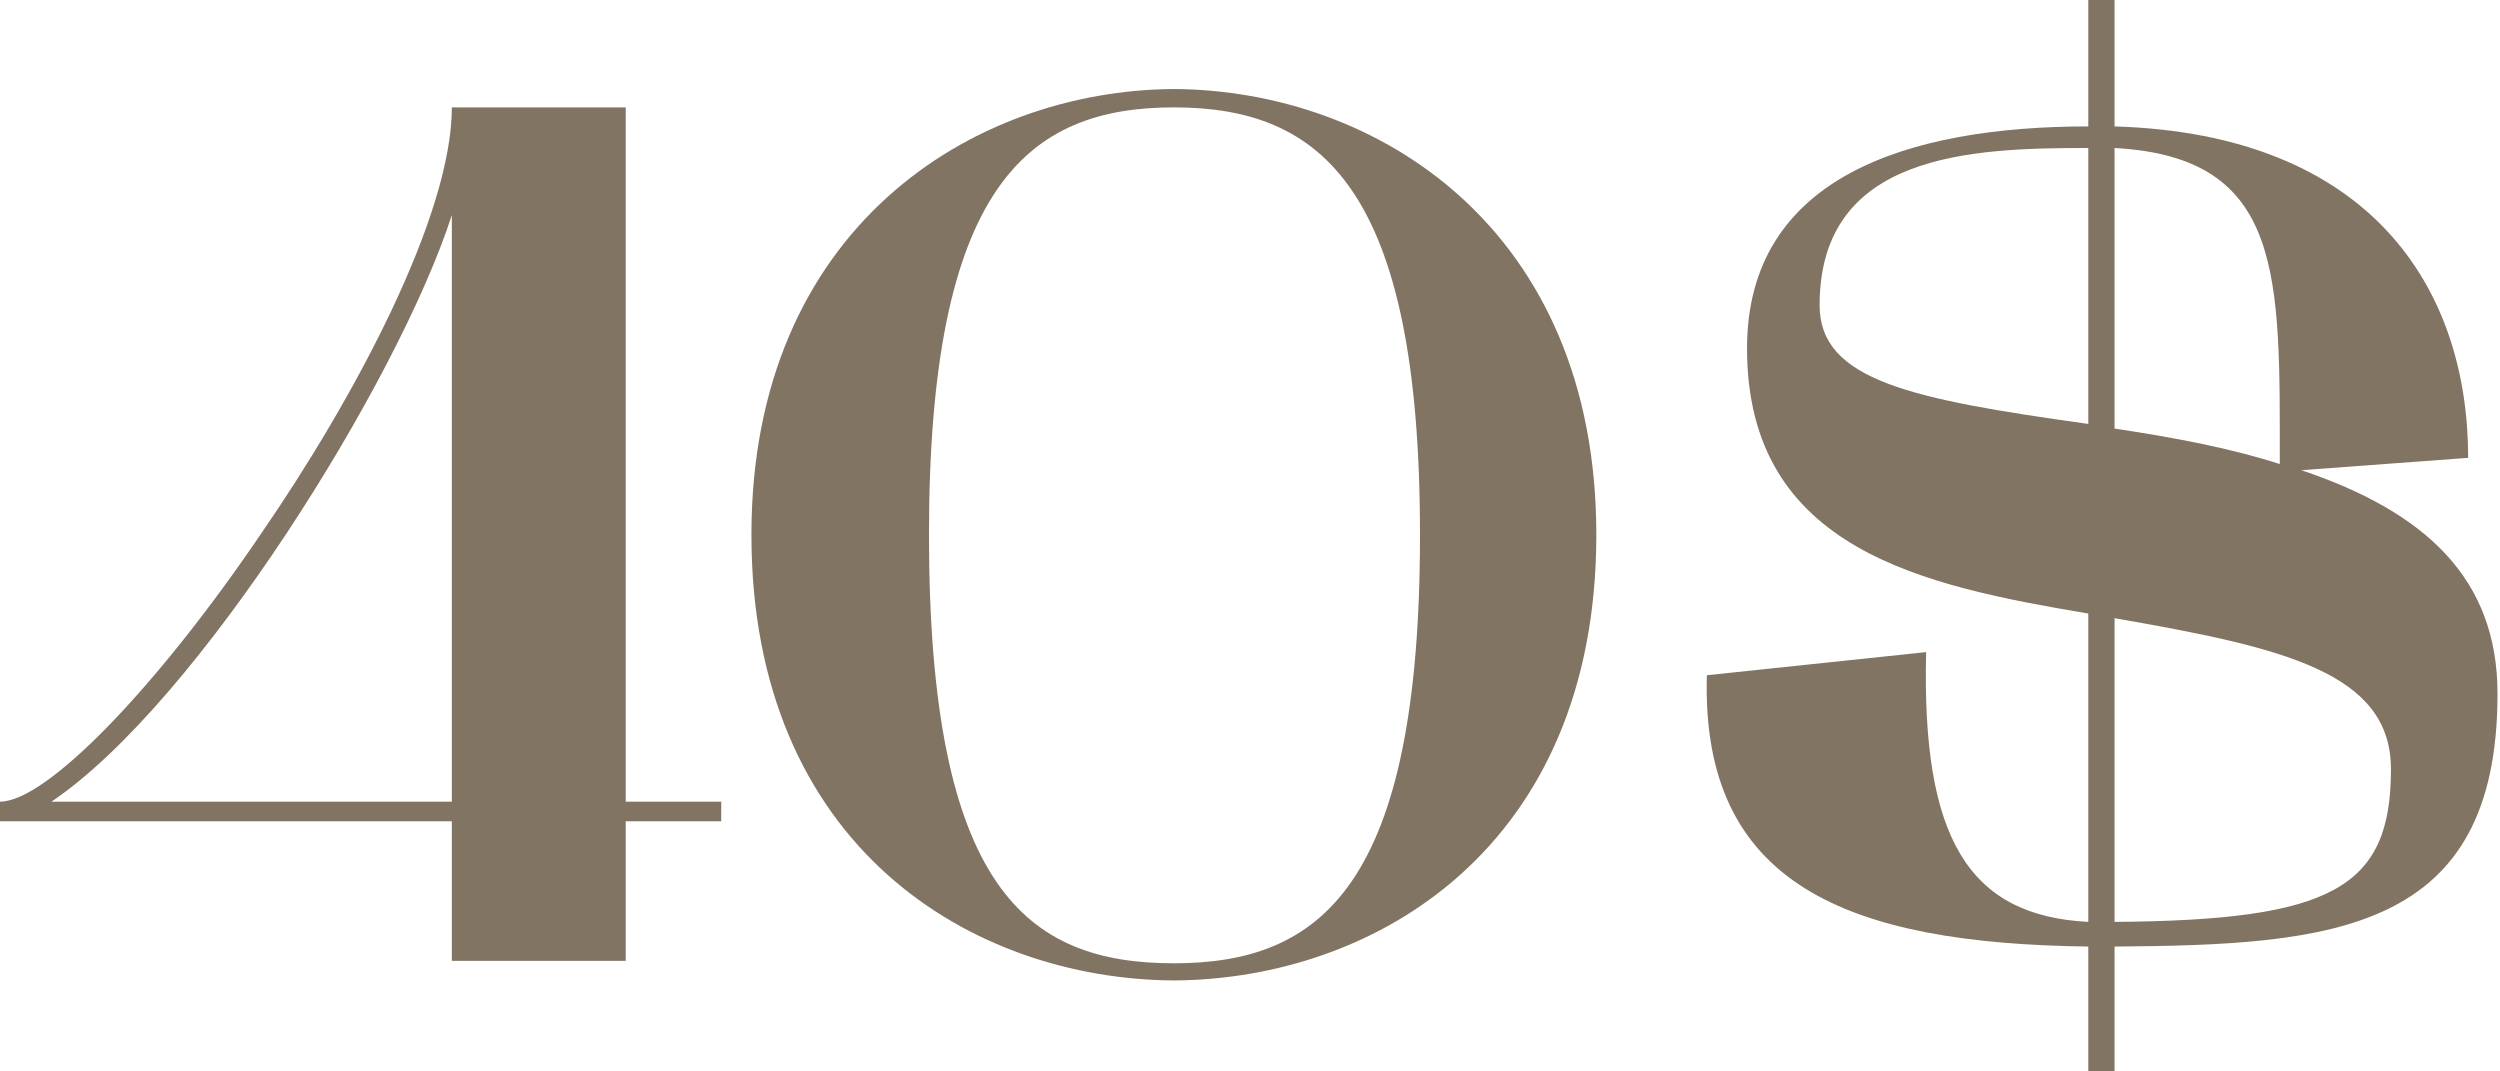
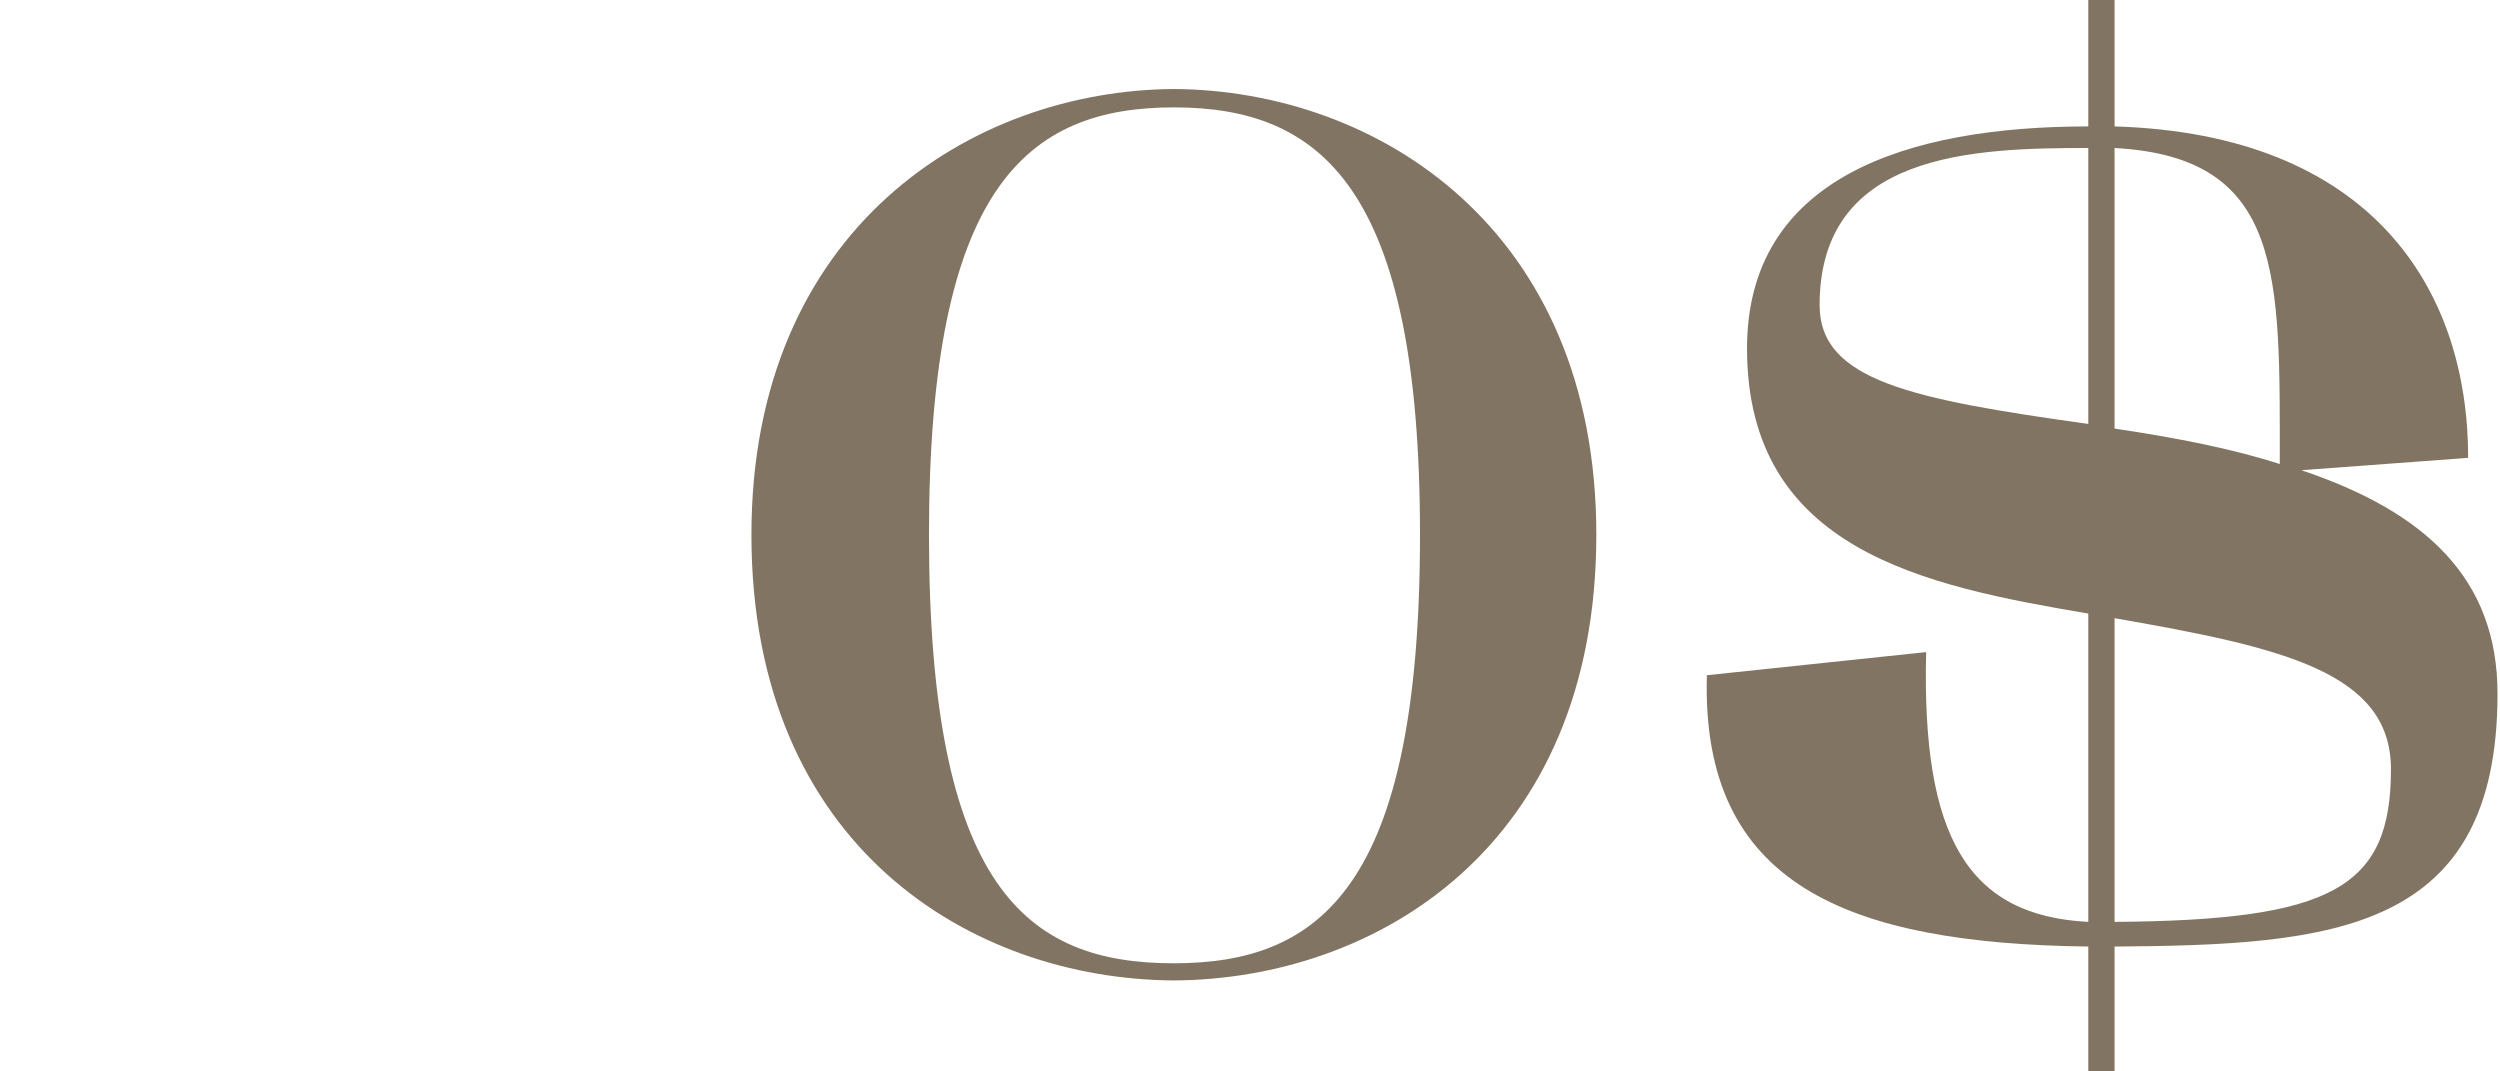
<svg xmlns="http://www.w3.org/2000/svg" width="196" height="84" viewBox="0 0 196 84" fill="none">
  <path d="M58.912 41.922C58.912 17.922 76.192 7.075 92.032 6.979C107.968 7.075 125.152 17.922 125.152 41.922C125.152 66.403 107.872 76.77 92.032 76.867C76.192 76.77 58.912 66.403 58.912 41.922ZM92.032 8.419C80.512 8.419 72.832 14.659 72.832 41.922C72.832 69.666 80.512 75.522 92.032 75.522C103.552 75.522 111.328 69.475 111.328 41.922C111.328 14.659 103.552 8.419 92.032 8.419Z" fill="#817463" />
-   <path d="M35.424 64.386H0V62.85C3.648 62.85 12.288 53.922 20.544 41.73C27.744 31.266 35.424 16.962 35.424 8.418H49.056V62.85H56.544V64.386H49.056V75.33H35.424V64.386ZM4.032 62.85H35.424V16.866C31.2 29.922 15.456 55.17 4.032 62.85Z" fill="#817463" />
  <path d="M163.722 74.21C144.836 73.968 133.335 69.376 133.819 52.938L151.011 51.125C150.647 65.629 154.279 71.793 163.722 72.276V48.104C150.89 45.928 136.967 43.148 136.967 27.315C136.967 13.899 149.558 9.911 163.722 9.911V0H165.781V9.911C185.877 10.515 193.504 22.601 193.504 35.896L180.429 36.863C190.115 40.127 195.805 45.324 195.805 54.389C195.805 73.122 182.851 74.089 165.781 74.21V84H163.722V74.21ZM165.781 48.466V72.276C182.851 72.155 187.451 69.617 187.451 60.311C187.451 52.696 178.977 50.763 165.781 48.466ZM142.657 23.931C142.657 29.853 149.921 31.304 163.722 33.237V11.603C154.643 11.603 142.657 11.966 142.657 23.931ZM165.781 11.603V33.6C170.623 34.325 174.982 35.171 178.735 36.38C178.735 21.634 179.098 12.328 165.781 11.603Z" fill="#817463" />
</svg>